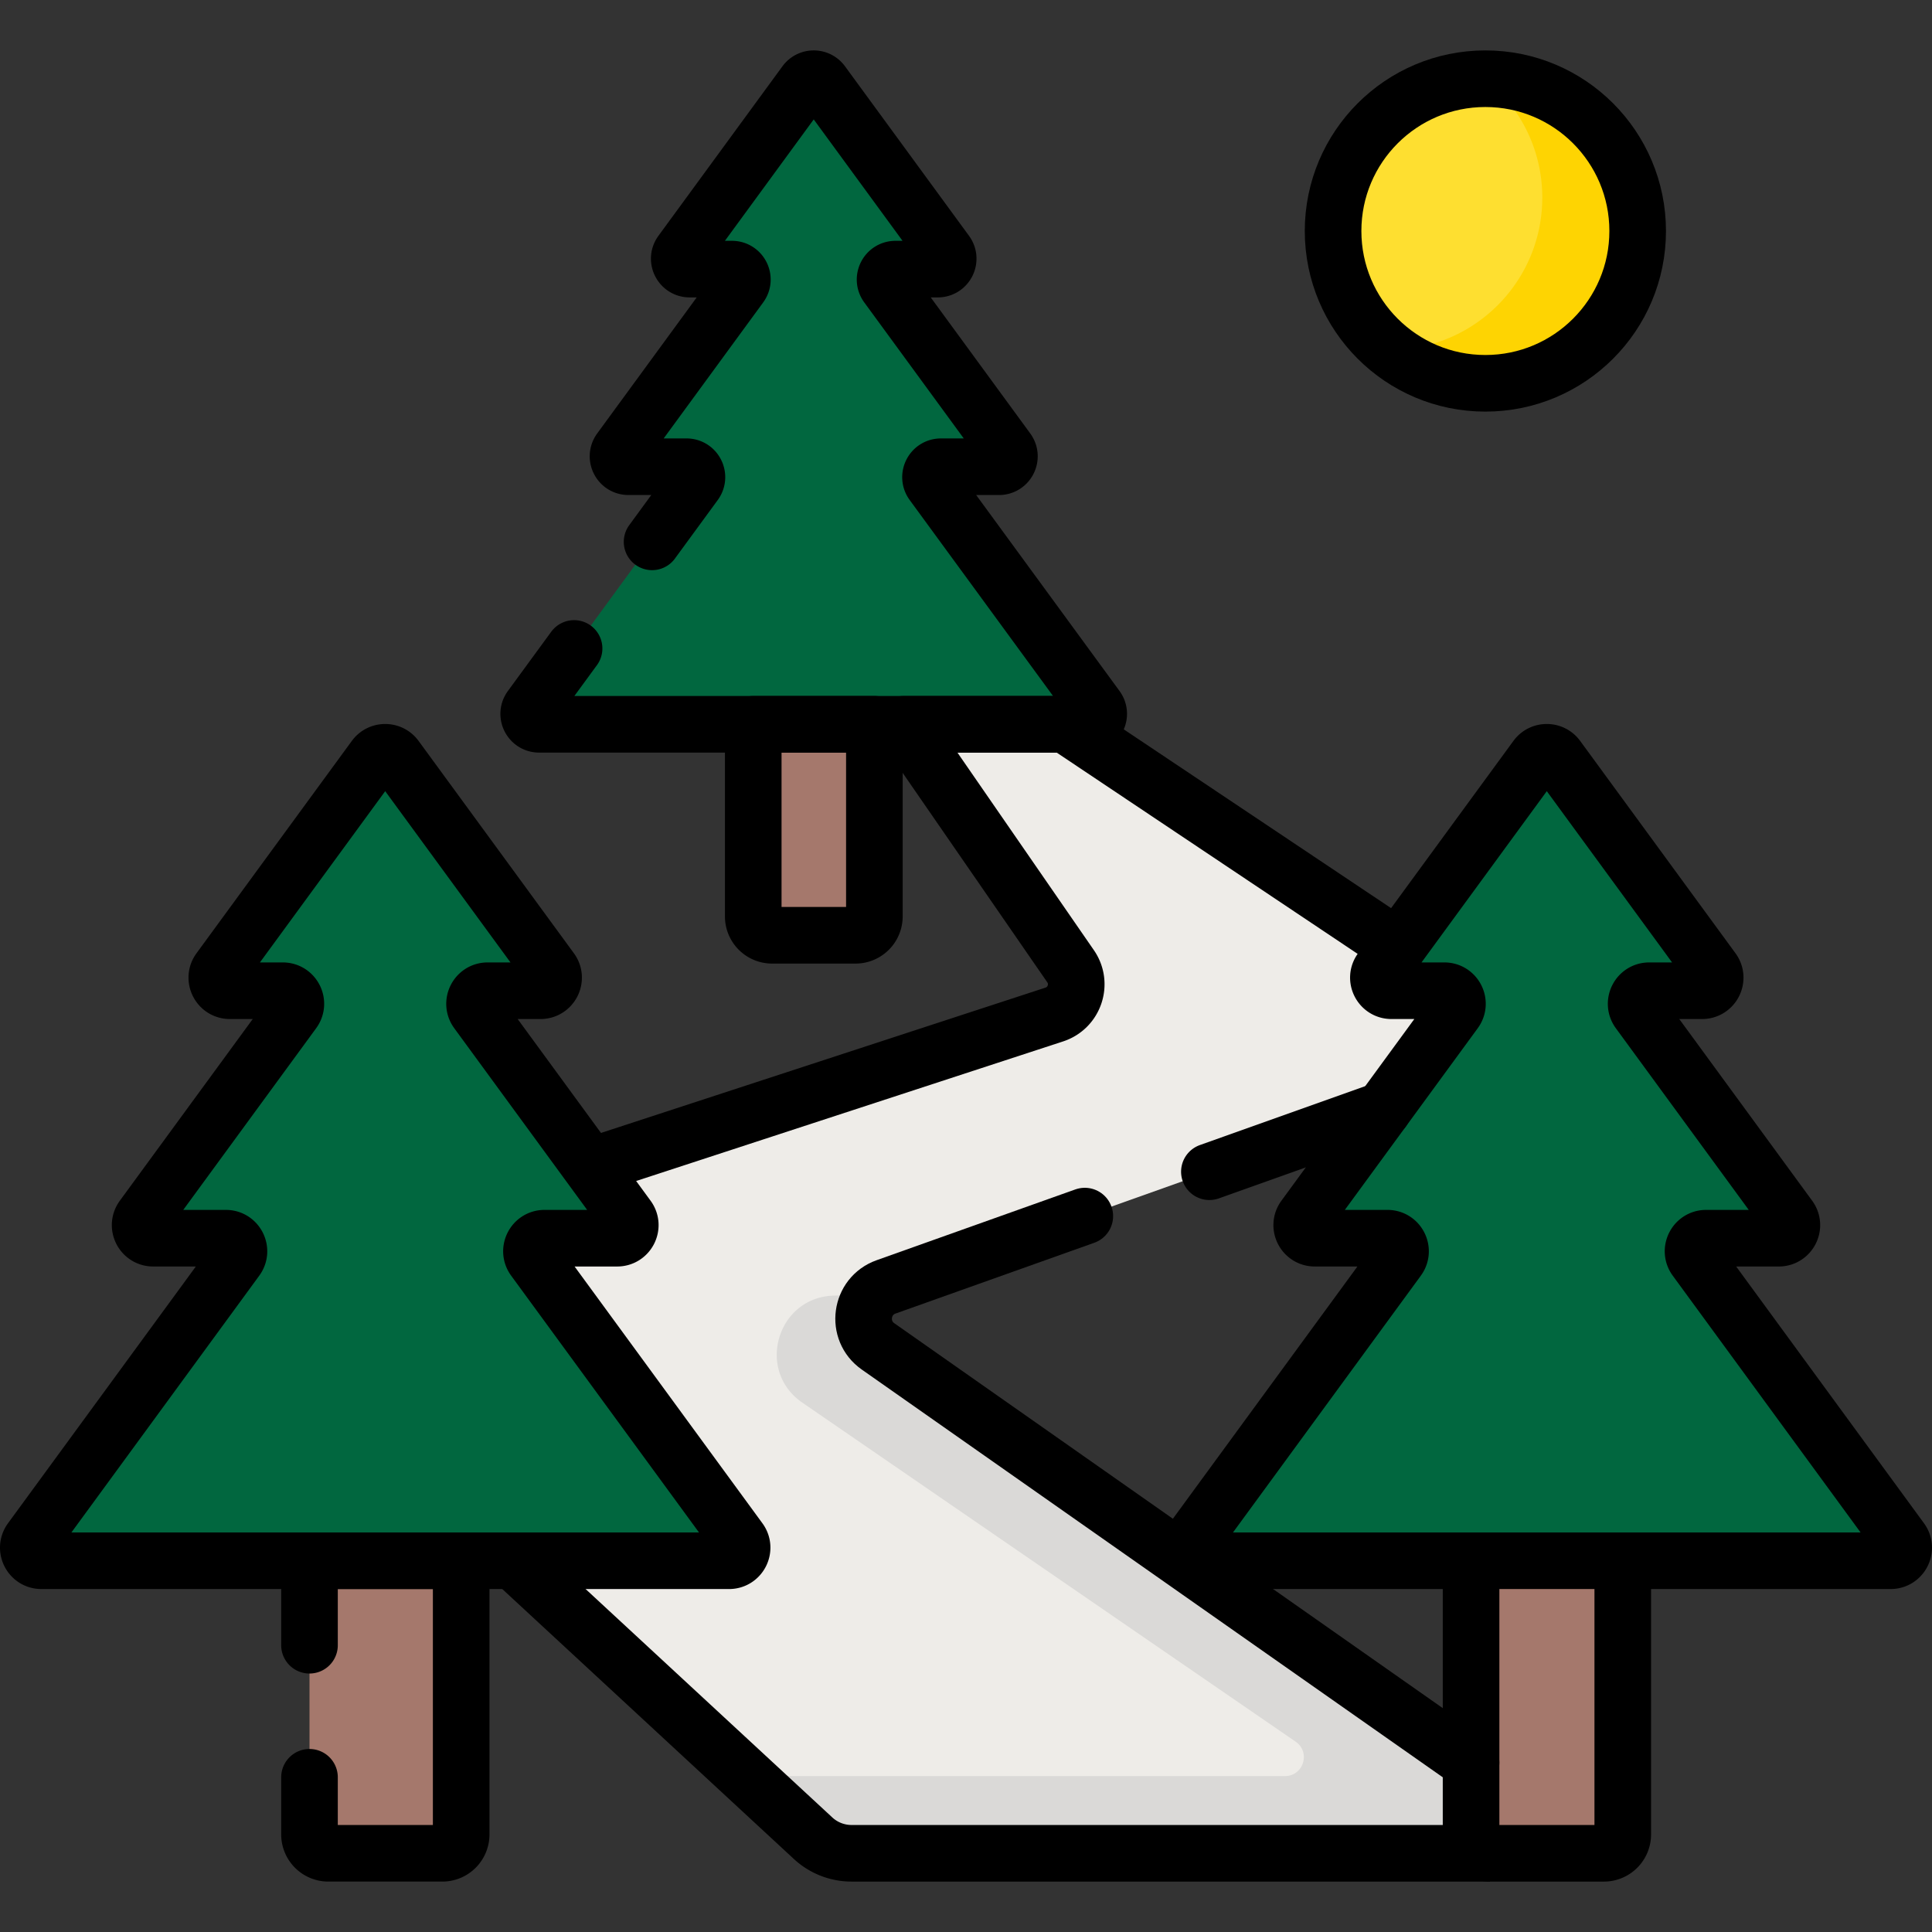
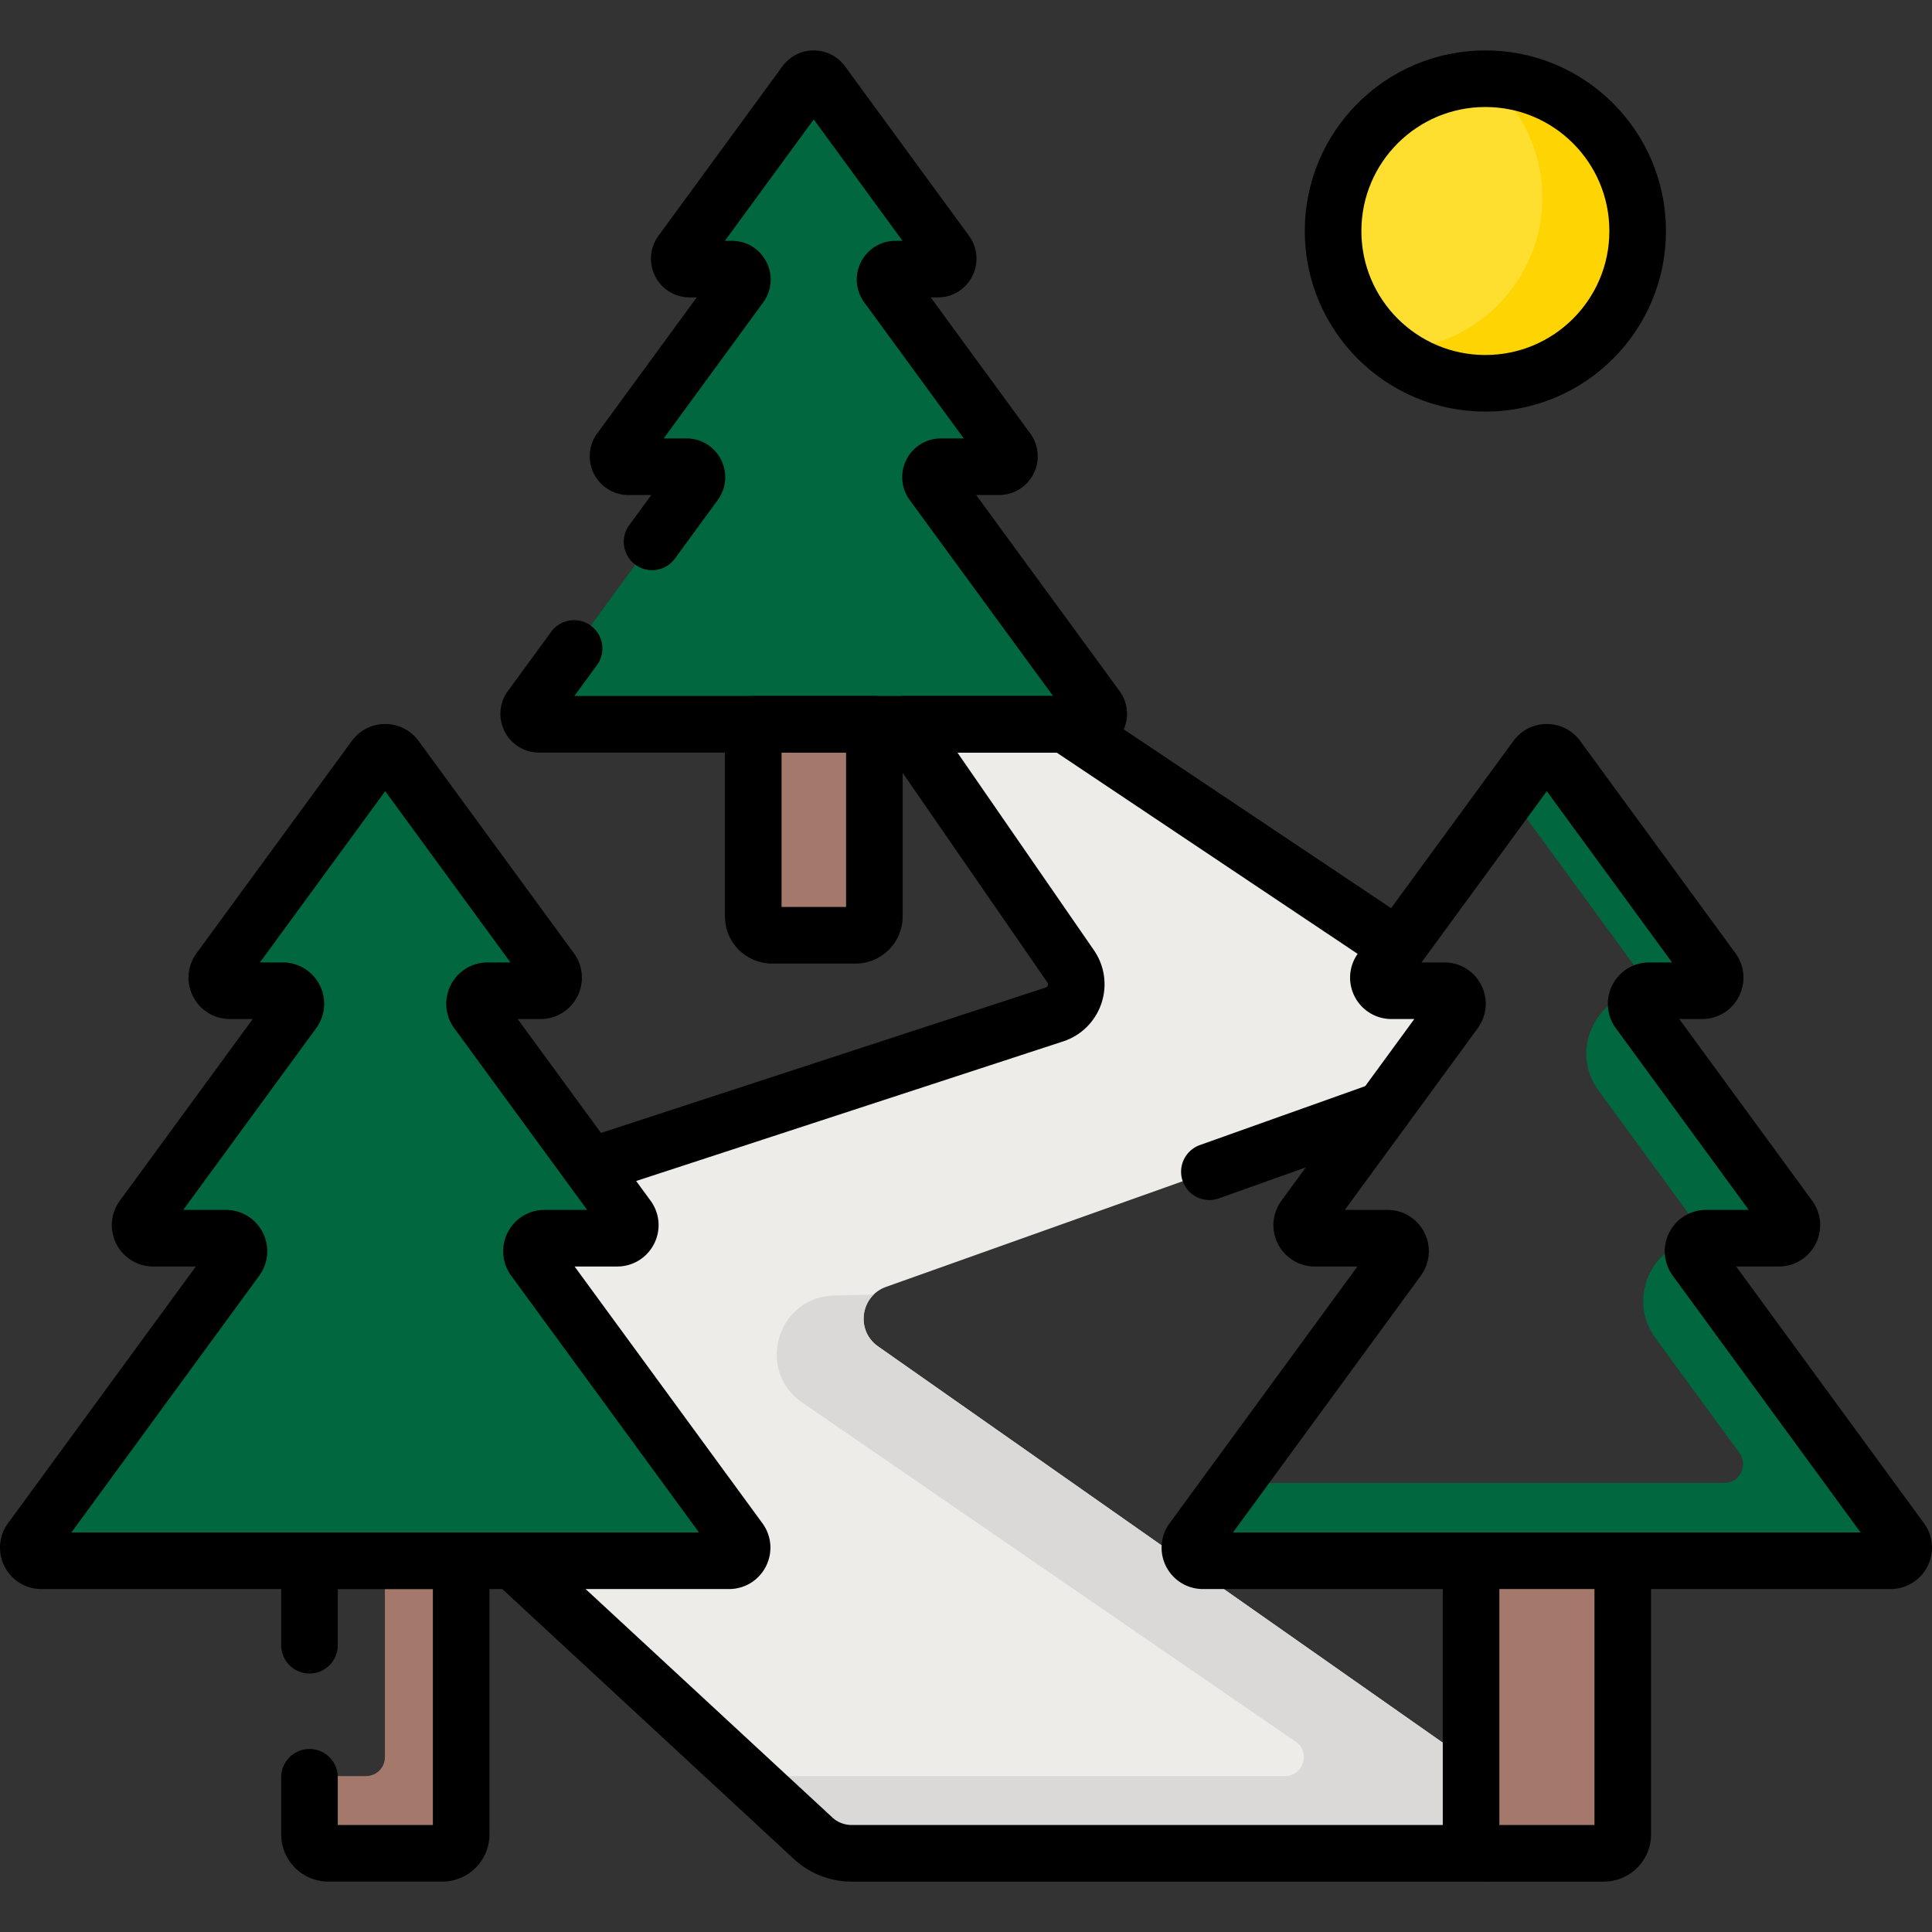
<svg xmlns="http://www.w3.org/2000/svg" class="" xml:space="preserve" style="enable-background:new 0 0 512 512" viewBox="0 0 512 512" y="0" x="0" height="512" width="512" version="1.1">
  <rect x="0" y="0" width="512" height="512" fill="#333333" stroke="none" />
  <g>
    <path opacity="1" data-original="#ffbd86" fill="#eeece8" style="" d="M232.681 356.802c-5.95-4.175-4.708-13.325 2.139-15.764l133.23-47.456c17.859-6.361 20.841-30.357 5.082-40.896l-90.818-60.739H239.44l44.278 64.118c3.2 4.633 1.039 11.041-4.313 12.791l-148.531 48.558c-32.721 10.697-41.896 52.621-16.634 76.008l101.24 93.727a15 15 0 0 0 10.19 3.993h198.435l-191.424-134.34z" />
    <path opacity="1" class="" data-original="#f6a96c" fill="#dad9d7" style="" d="M232.681 356.802c-4.823-3.385-4.918-10.037-1.135-13.735l-10.538.282c-15.053.404-20.8 19.83-8.39 28.359l130.78 89.879c3.999 2.806 2.013 9.093-2.872 9.093H197.692l17.787 16.467a15 15 0 0 0 10.19 3.993h198.435L232.681 356.802z" />
    <path opacity="1" class="" data-original="#dd7f66" fill="#a5786c" style="" d="M199.617 190.946v51.911a5 5 0 0 0 5 5h22.101a5 5 0 0 0 5-5v-51.911h-32.101z" />
    <path opacity="1" class="" data-original="#02905d" fill="#01673f" style="" d="m140.648 187.553 43.504-59.471c1.335-1.825.032-4.393-2.23-4.393h-15.379c-2.261 0-3.565-2.568-2.23-4.393l31.881-43.582c1.335-1.825.032-4.393-2.23-4.393H182.77c-2.261 0-3.565-2.568-2.23-4.393l32.87-44.935a2.762 2.762 0 0 1 4.459 0l32.87 44.935c1.335 1.825.032 4.393-2.23 4.393h-11.195c-2.261 0-3.565 2.568-2.23 4.393l31.881 43.582c1.335 1.825.032 4.393-2.23 4.393h-15.379c-2.261 0-3.565 2.568-2.23 4.393l43.504 59.471c1.335 1.825.032 4.393-2.23 4.393H142.878c-2.262.001-3.565-2.568-2.23-4.393z" />
    <path opacity="1" class="" data-original="#017b4e" fill="#01673f" style="" d="M236.313 71.319c-10.419 0-16.425 11.834-10.273 20.244l23.5 32.126h15.197c2.261 0 3.565-2.568 2.23-4.394l-31.881-43.582c-1.335-1.825-.032-4.394 2.23-4.394h11.195c2.261 0 3.565-2.568 2.23-4.394l-32.87-44.934a2.762 2.762 0 0 0-4.459 0l-6.591 9.01 29.492 40.318zM290.633 187.553l-43.504-59.471c-1.335-1.825-.032-4.394 2.23-4.394h-8.208c-10.419 0-16.425 11.834-10.273 20.244l13.983 19.116c2.416 3.303.057 7.952-4.036 7.952h-88.068l-12.109 16.553c-1.335 1.825-.032 4.393 2.23 4.393h145.526c2.26.001 3.564-2.568 2.229-4.393z" />
-     <path opacity="1" class="" data-original="#dd7f66" fill="#a5786c" style="" d="M82.019 412.46v73.68a5 5 0 0 0 5 5h30.199a5 5 0 0 0 5-5v-73.68H82.019z" />
    <path opacity="1" class="" data-original="#d6694b" fill="#a5786c" style="" d="M102 412.46v53.22a5 5 0 0 1-5 5H82.019v15.46a5 5 0 0 0 5 5h30.199a5 5 0 0 0 5-5v-73.68H102z" />
    <path opacity="1" class="" data-original="#22b27f" fill="#01673f" style="" d="m8.173 408.111 54.479-74.474c1.672-2.285.04-5.502-2.792-5.502H40.602c-2.832 0-4.464-3.216-2.792-5.502l39.924-54.577c1.672-2.285.04-5.502-2.792-5.502h-14.02c-2.832 0-4.464-3.216-2.792-5.502l41.162-56.27c1.382-1.889 4.202-1.889 5.584 0l41.162 56.27c1.672 2.285.04 5.502-2.792 5.502h-14.019c-2.832 0-4.464 3.216-2.792 5.502l39.924 54.577c1.672 2.285.04 5.502-2.792 5.502h-19.258c-2.832 0-4.464 3.216-2.792 5.502l54.479 74.474c1.672 2.285.04 5.502-2.792 5.502H10.966c-2.832 0-4.464-3.216-2.793-5.502z" />
    <path opacity="1" class="" data-original="#09a76d" fill="#01673f" style="" d="M129.228 262.554c-13.624 0-21.477 15.474-13.433 26.47l28.61 39.111h19.163c2.832 0 4.464-3.216 2.792-5.502l-39.924-54.577c-1.672-2.286-.039-5.502 2.792-5.502zM195.996 408.111l-54.479-74.474c-1.672-2.286-.04-5.502 2.792-5.502-13.624 0-21.476 15.474-13.433 26.47l22.27 30.443c2.416 3.303.057 7.952-4.036 7.952H19.227L8.174 408.111c-1.672 2.285-.04 5.502 2.792 5.502h182.238c2.832 0 4.464-3.217 2.792-5.502zM130.149 262.554h13.099c2.832 0 4.464-3.216 2.792-5.502l-41.162-56.271c-1.382-1.889-4.202-1.889-5.584 0l-7.166 9.796 38.021 51.977z" />
    <circle class="" data-original="#fedf30" fill="#fedf30" style="" r="40.36" cy="61.219" cx="393.64" />
    <path class="" data-original="#fed402" fill="#fed402" style="" d="m393.64 20.86-.06.001c9.226 7.397 15.139 18.754 15.139 31.499 0 22.27-18.037 40.325-40.3 40.358a40.178 40.178 0 0 0 25.221 8.861c22.29 0 40.36-18.07 40.36-40.36S415.93 20.86 393.64 20.86z" />
    <path opacity="1" class="" data-original="#dd7f66" fill="#a5786c" style="" d="M389.849 412.46v73.68a5 5 0 0 0 5 5h30.199a5 5 0 0 0 5-5v-73.68h-40.199z" />
    <path opacity="1" class="" data-original="#d6694b" fill="#a5786c" style="" d="M409.199 412.46v53.22a5 5 0 0 1-5 5h-14.35v15.46a5 5 0 0 0 5 5h30.199a5 5 0 0 0 5-5v-73.68h-20.849z" />
-     <path opacity="1" class="" data-original="#22b27f" fill="#01673f" style="" d="m316.004 408.111 54.479-74.474c1.672-2.285.04-5.502-2.792-5.502h-19.258c-2.832 0-4.464-3.216-2.792-5.502l39.924-54.577c1.672-2.285.04-5.502-2.792-5.502h-14.019c-2.832 0-4.464-3.216-2.792-5.502l41.162-56.27c1.382-1.889 4.202-1.889 5.584 0l41.162 56.27c1.672 2.285.04 5.502-2.792 5.502h-14.019c-2.832 0-4.464 3.216-2.792 5.502l39.924 54.577c1.672 2.285.04 5.502-2.792 5.502H452.14c-2.832 0-4.464 3.216-2.792 5.502l54.479 74.474c1.672 2.285.04 5.502-2.792 5.502H318.796c-2.832 0-4.464-3.216-2.792-5.502z" />
    <path opacity="1" class="" data-original="#09a76d" fill="#01673f" style="" d="M437.059 262.554c-13.624 0-21.477 15.474-13.433 26.47l28.61 39.111h19.163c2.832 0 4.464-3.216 2.792-5.502l-39.924-54.577c-1.672-2.286-.04-5.502 2.792-5.502zM503.826 408.111l-54.479-74.474c-1.672-2.286-.04-5.502 2.792-5.502-13.624 0-21.476 15.474-13.433 26.47l22.27 30.443c2.416 3.303.057 7.952-4.036 7.952H327.058l-11.054 15.111c-1.672 2.285-.04 5.502 2.792 5.502h182.238c2.832 0 4.464-3.217 2.792-5.502zM437.979 262.554h13.099c2.832 0 4.464-3.216 2.792-5.502l-41.162-56.271c-1.382-1.889-4.202-1.889-5.584 0l-7.166 9.796 38.021 51.977z" />
-     <path data-original="#000000" stroke-miterlimit="10" stroke-linejoin="round" stroke-linecap="round" stroke-width="15" stroke="#000000" fill="none" style="stroke-width:15;stroke-linecap:round;stroke-linejoin:round;stroke-miterlimit:10;" d="M389.849 467.1 232.681 356.802c-5.95-4.175-4.708-13.325 2.139-15.764l52.665-18.759" />
    <path data-original="#000000" stroke-miterlimit="10" stroke-linejoin="round" stroke-width="15" stroke="#000000" fill="none" style="stroke-width:15;stroke-linejoin:round;stroke-miterlimit:10;" d="m136.05 413.613 79.43 73.535a15 15 0 0 0 10.19 3.993h169.179M370.462 250.899l-88.147-58.952H239.44l44.278 64.118c3.2 4.633 1.039 11.041-4.313 12.791L156.43 309.058" />
    <path data-original="#000000" stroke-miterlimit="10" stroke-linejoin="round" stroke-linecap="round" stroke-width="15" stroke="#000000" fill="none" style="stroke-width:15;stroke-linecap:round;stroke-linejoin:round;stroke-miterlimit:10;" d="m320.501 310.518 45.982-16.379M199.617 191.947v50.911a5 5 0 0 0 5 5h22.101a5 5 0 0 0 5-5v-50.911h-32.101zM8.173 408.111l54.479-74.474c1.672-2.285.04-5.502-2.792-5.502H40.602c-2.832 0-4.464-3.216-2.792-5.502l39.924-54.577c1.672-2.285.04-5.502-2.792-5.502h-14.02c-2.832 0-4.464-3.216-2.792-5.502l41.162-56.27c1.382-1.889 4.202-1.889 5.584 0l41.162 56.27c1.672 2.285.04 5.502-2.792 5.502h-14.019c-2.832 0-4.464 3.216-2.792 5.502l39.924 54.577c1.672 2.285.04 5.502-2.792 5.502h-19.258c-2.832 0-4.464 3.216-2.792 5.502l54.479 74.474c1.672 2.285.04 5.502-2.792 5.502H10.966c-2.832 0-4.464-3.216-2.793-5.502z" />
    <circle data-original="#000000" stroke-miterlimit="10" stroke-linejoin="round" stroke-linecap="round" stroke-width="15" stroke="#000000" fill="none" style="stroke-width:15;stroke-linecap:round;stroke-linejoin:round;stroke-miterlimit:10;" r="40.36" cy="61.219" cx="393.64" />
    <path data-original="#000000" stroke-miterlimit="10" stroke-linejoin="round" stroke-linecap="round" stroke-width="15" stroke="#000000" fill="none" style="stroke-width:15;stroke-linecap:round;stroke-linejoin:round;stroke-miterlimit:10;" d="M389.849 413.613v72.528a5 5 0 0 0 5 5h30.199a5 5 0 0 0 5-5v-72.528h-40.199zM316.004 408.111l54.479-74.474c1.672-2.285.04-5.502-2.792-5.502h-19.258c-2.832 0-4.464-3.216-2.792-5.502l39.924-54.577c1.672-2.285.04-5.502-2.792-5.502h-14.019c-2.832 0-4.464-3.216-2.792-5.502l41.162-56.27c1.382-1.889 4.202-1.889 5.584 0l41.162 56.27c1.672 2.285.04 5.502-2.792 5.502h-14.019c-2.832 0-4.464 3.216-2.792 5.502l39.924 54.577c1.672 2.285.04 5.502-2.792 5.502H452.14c-2.832 0-4.464 3.216-2.792 5.502l54.479 74.474c1.672 2.285.04 5.502-2.792 5.502H318.796c-2.832 0-4.464-3.216-2.792-5.502zM152.137 171.847l-11.489 15.706c-1.335 1.825-.032 4.393 2.23 4.393h145.526c2.261 0 3.565-2.568 2.23-4.393l-43.504-59.471c-1.335-1.825-.032-4.394 2.23-4.394h15.379c2.261 0 3.565-2.568 2.23-4.394l-31.881-43.582c-1.335-1.825-.032-4.394 2.23-4.394h11.195c2.261 0 3.565-2.568 2.23-4.394l-32.87-44.934a2.762 2.762 0 0 0-4.459 0l-32.87 44.934c-1.335 1.825-.032 4.394 2.23 4.394h11.195c2.261 0 3.565 2.568 2.23 4.394l-31.881 43.582c-1.335 1.825-.032 4.394 2.23 4.394h15.379c2.261 0 3.565 2.568 2.23 4.394l-11.35 15.515M82.019 471v15.14a5 5 0 0 0 5 5h30.199a5 5 0 0 0 5-5v-72.528H82.019V436" />
  </g>
</svg>